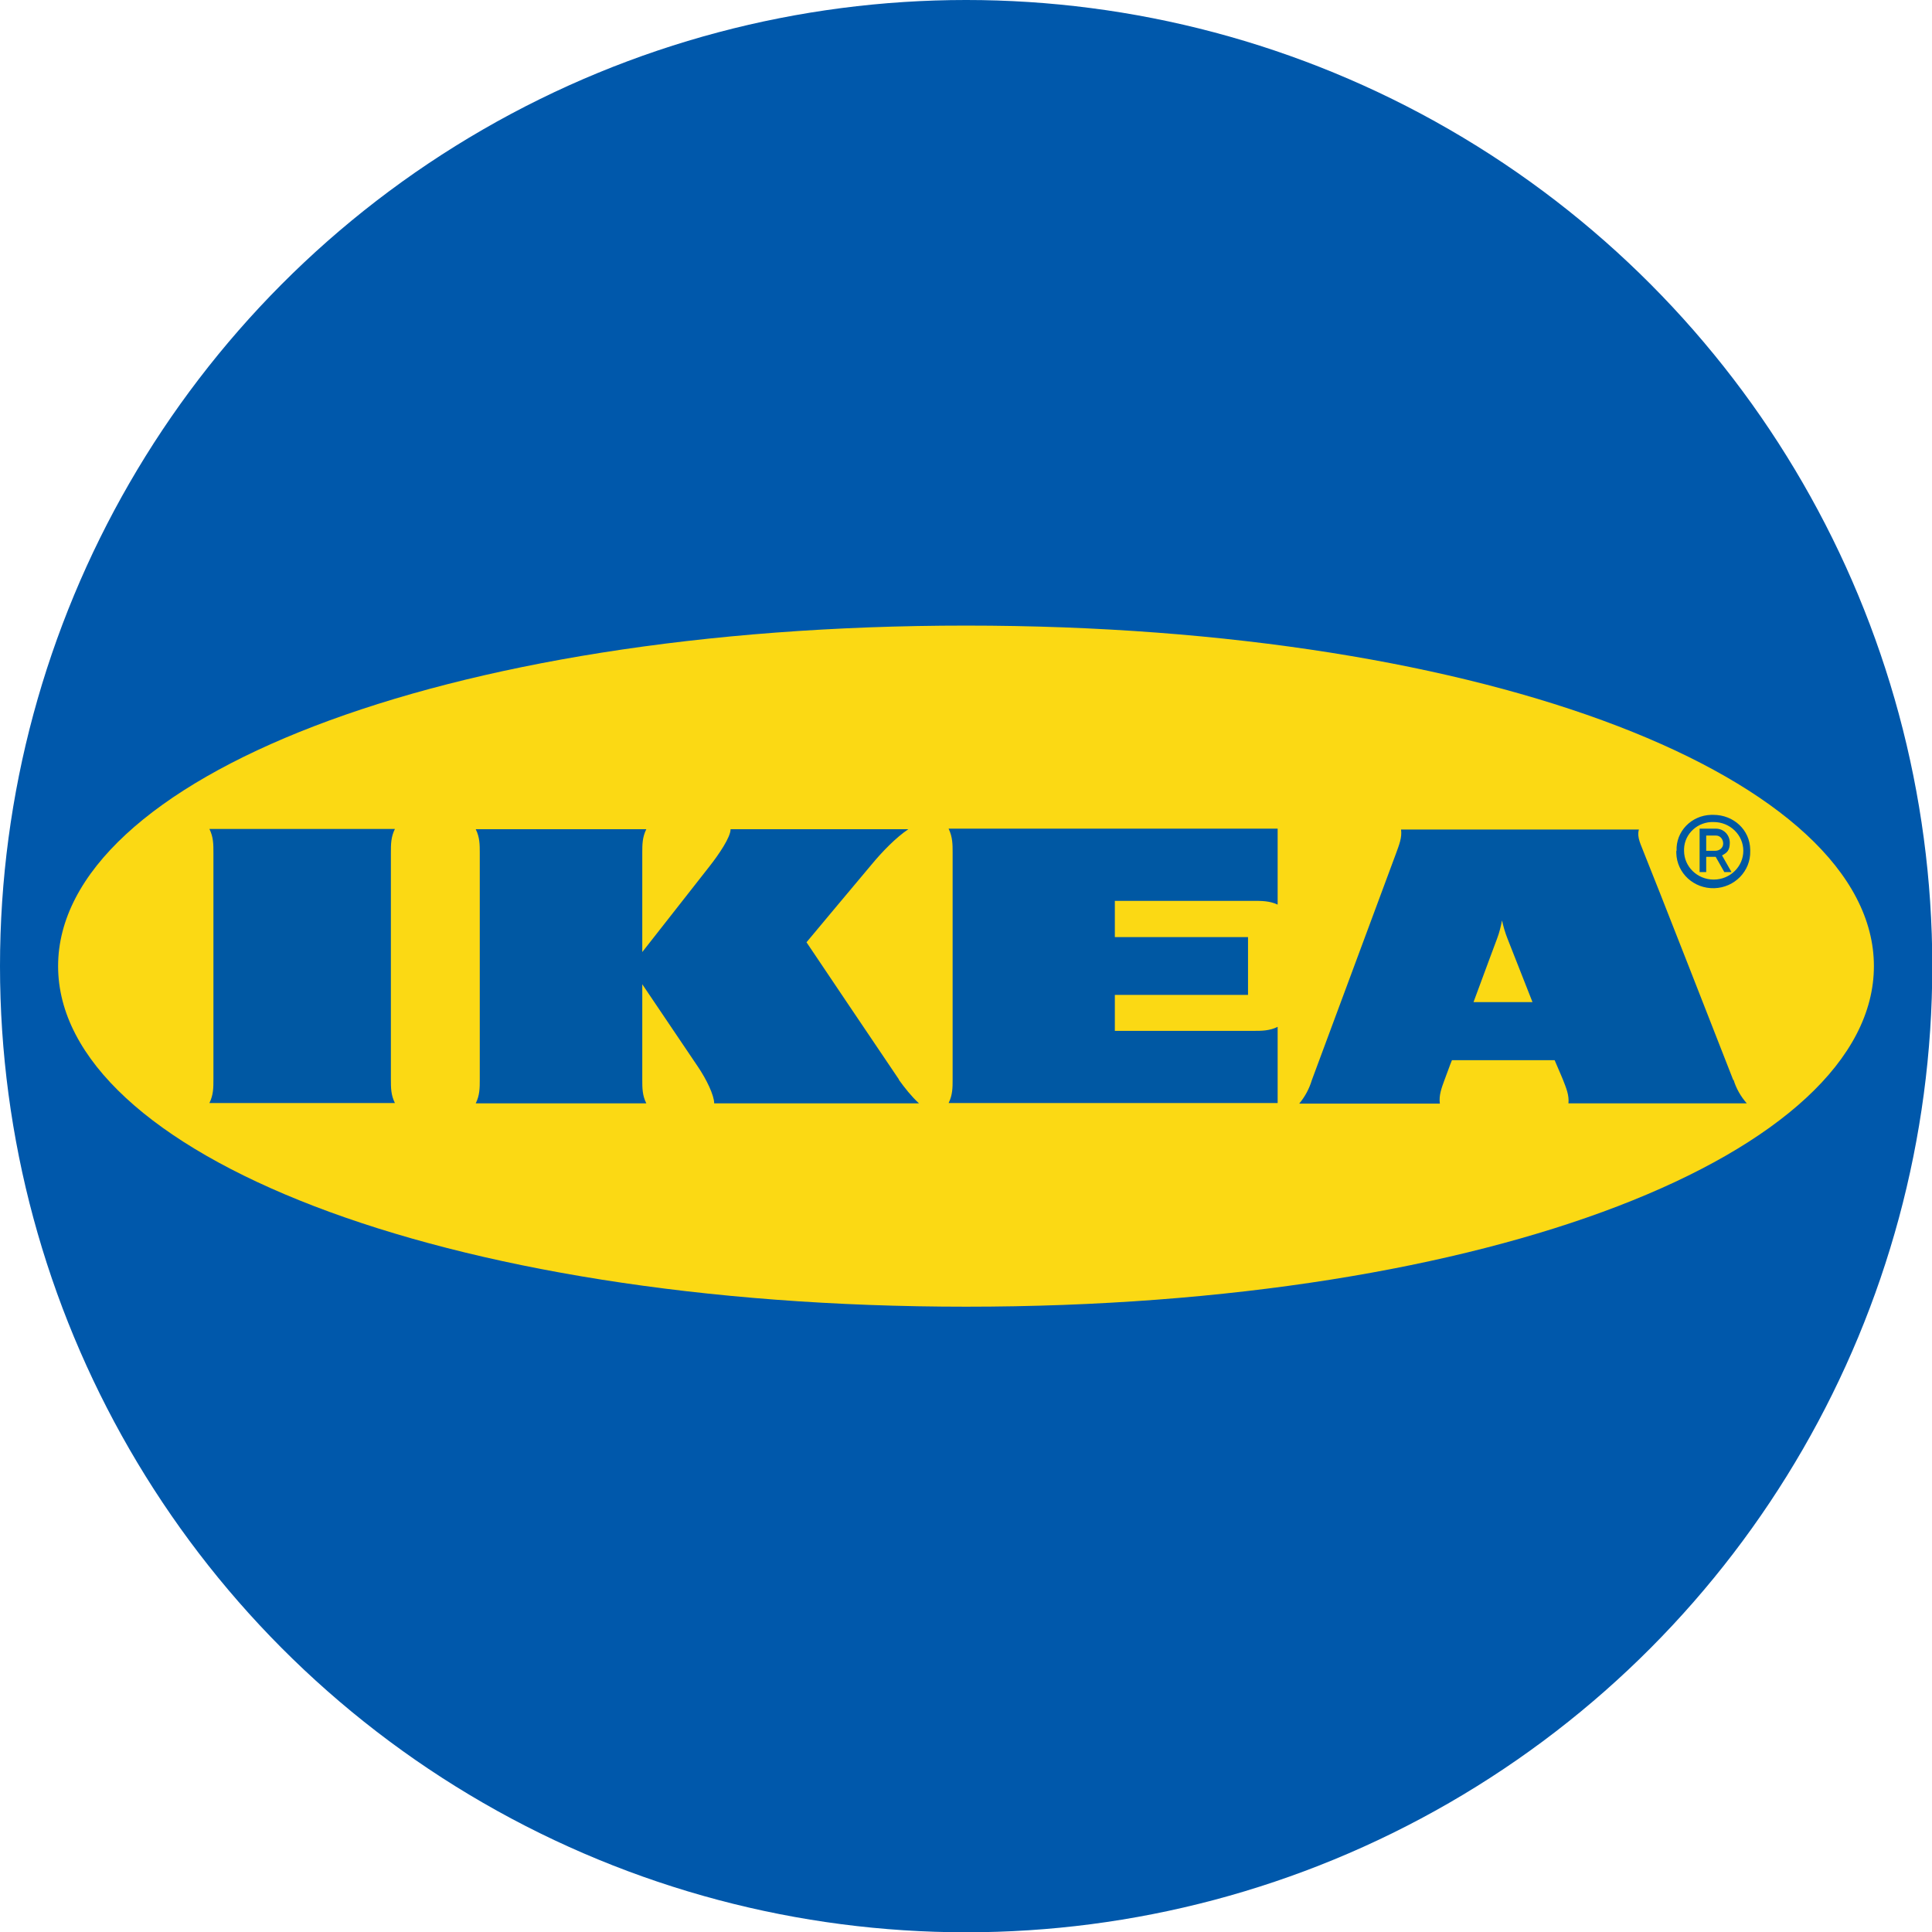
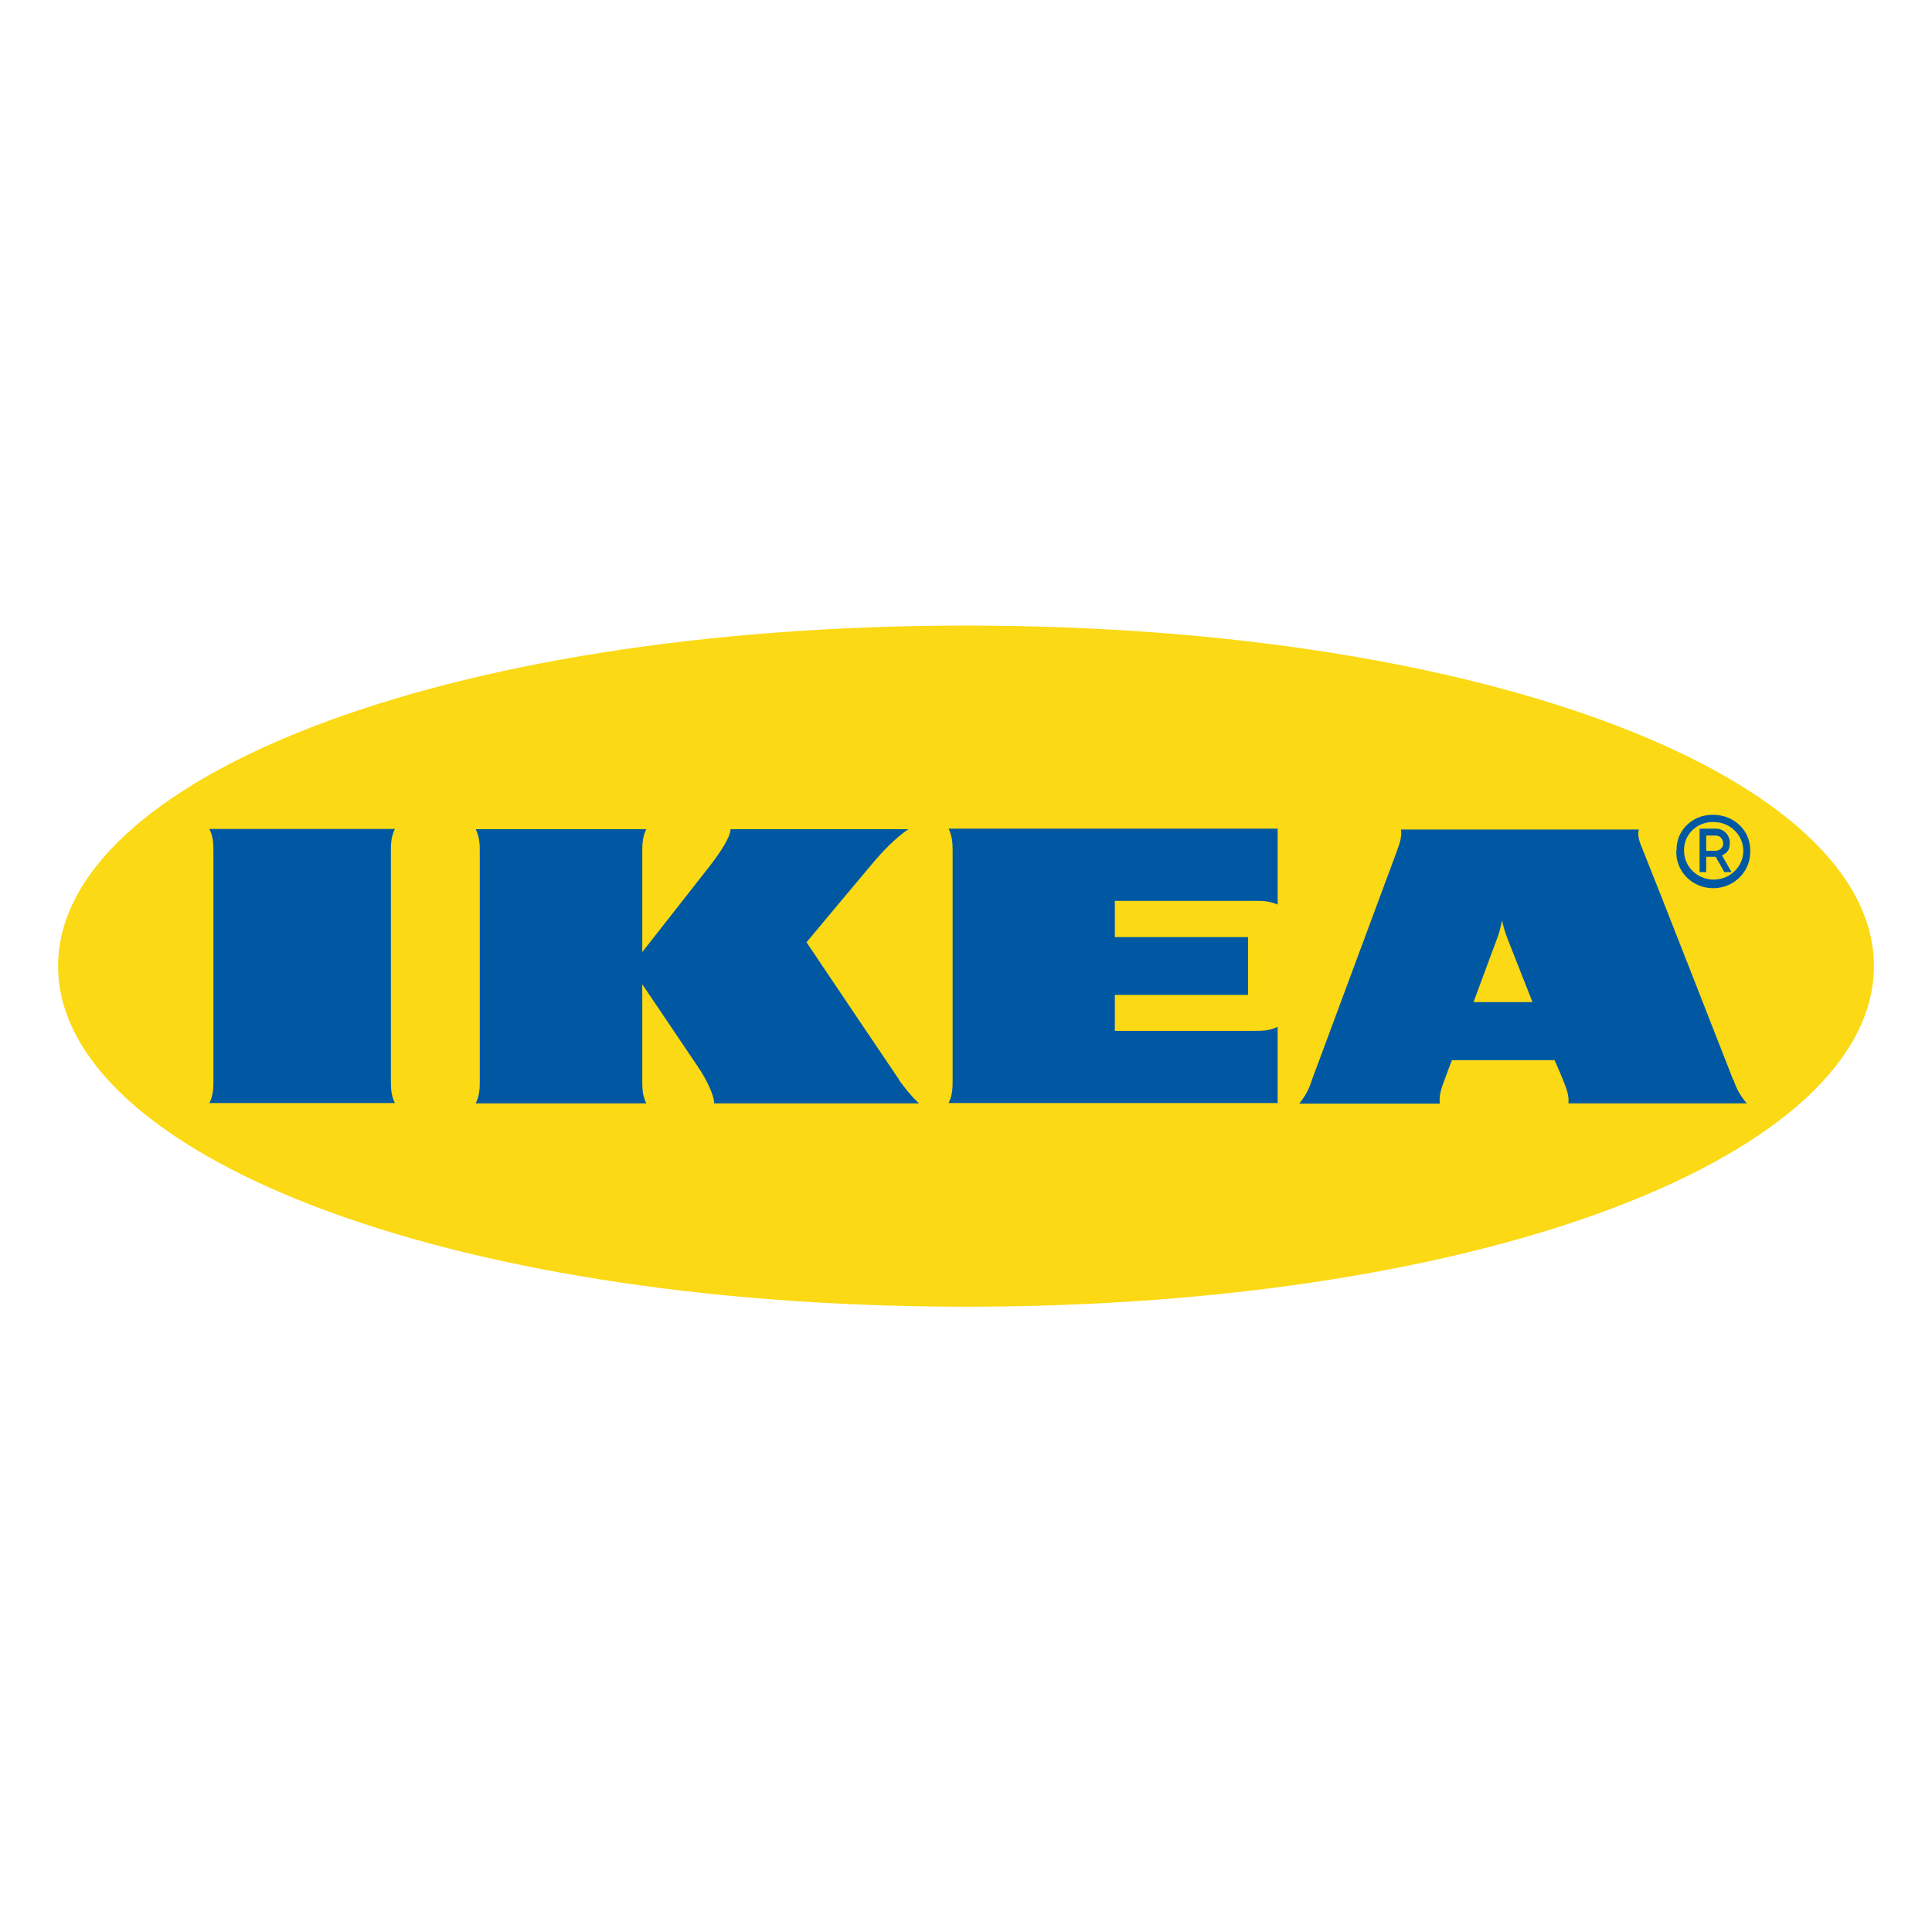
<svg xmlns="http://www.w3.org/2000/svg" version="1.1" viewBox="0 0 671.7 671.7">
  <defs>
    <style>
      .cls-1 {
        fill: #0058a3;
      }

      .cls-2 {
        fill: #0058ab;
      }

      .cls-3 {
        fill: #fbd914;
        fill-rule: evenodd;
      }
    </style>
  </defs>
  <g>
    <g id="Layer_1">
-       <circle class="cls-2" cx="335.9" cy="335.9" r="335.9" />
      <path class="cls-3" d="M20.2,335.9c0,64.7,132.3,118.4,315.7,118.4s315.6-53.7,315.6-118.4-132.3-118.4-315.6-118.4S20.2,271.2,20.2,335.9Z" />
      <path class="cls-1" d="M312.5,375.4c2.1,2.9,4.3,5.7,7,8.2h-71.2c0-2.8-2.7-8.4-5.7-12.8-3-4.4-19.3-28.6-19.3-28.6v33.2c0,2.8,0,5.4,1.4,8.2h-59.3c1.4-2.8,1.4-5.4,1.4-8.2v-78.9c0-2.8,0-5.4-1.4-8.2h59.3c-1.4,2.8-1.4,5.4-1.4,8.2v34.5s18.9-24.1,23.3-29.7c3.3-4.2,7.4-10.2,7.4-13h61.8c-4.2,2.8-9,7.7-12.8,12.3-3.4,4-22.6,27-22.6,27,0,0,28.5,42.4,32.2,47.8h-.1ZM331.2,296.4v78.9c0,2.8,0,5.4-1.4,8.2h114.4v-26.5c-2.8,1.4-5.6,1.4-8.4,1.4h-48.2v-12.5h46.3v-20.1h-46.3v-12.6h48.2c2.8,0,5.6,0,8.4,1.3v-26.4h-114.4c1.4,2.9,1.4,5.5,1.4,8.3ZM602.7,375.4c.9,3,2.5,5.8,4.6,8.2h-62c.3-2.8-.8-5.4-1.9-8.2,0,0-.9-2.2-2.3-5.4l-.6-1.4h-35.7l-.6,1.5-2,5.4c-1,2.7-2,5.4-1.6,8.2h-48.9c2-2.4,3.5-5.2,4.4-8.2l29.3-78.9c1-2.8,2.1-5.4,1.7-8.2h82.7c-.8,2.8.8,5.4,1.8,8.2,2.5,6,28.9,73.5,31,78.9h.1ZM532.8,348.4l-8.7-22.1c-.8-2-1.4-4.1-1.9-6.3-.4,2.1-.9,4.2-1.7,6.3-.3.9-4,10.6-8.2,22.1h20.5ZM137.3,288.2h-64.5c1.4,2.8,1.4,5.4,1.4,8.2v78.9c0,2.8,0,5.4-1.4,8.2h64.5c-1.4-2.8-1.4-5.4-1.4-8.2v-78.9c0-2.8,0-5.4,1.4-8.2ZM582.9,295.8c-.3-6.7,5.1-12.3,12-12.5h.8c7,0,12.7,5.2,12.8,12.1v.5c.2,6.9-5.4,12.7-12.5,12.9-7.1.2-13-5.2-13.2-12.2v-.6h0v-.2ZM585.5,295.8c0,5.5,4.6,10,10.3,10s10.3-4.5,10.3-10-4.6-10-10.3-10c-5.5-.2-10.1,4-10.3,9.3v.7ZM593.2,303.2h-2.3v-15.1h5.7c2.7,0,4.8,2.2,4.8,4.9s-1,3.5-2.7,4.4l3.3,5.8h-2.5l-3-5.3h-3.3s0,5.3,0,5.3ZM593.2,295.8h3.1c1.5,0,2.8-1,2.8-2.5s-1-2.8-2.5-2.8h-3.4v5.2h0Z" />
    </g>
  </g>
</svg>